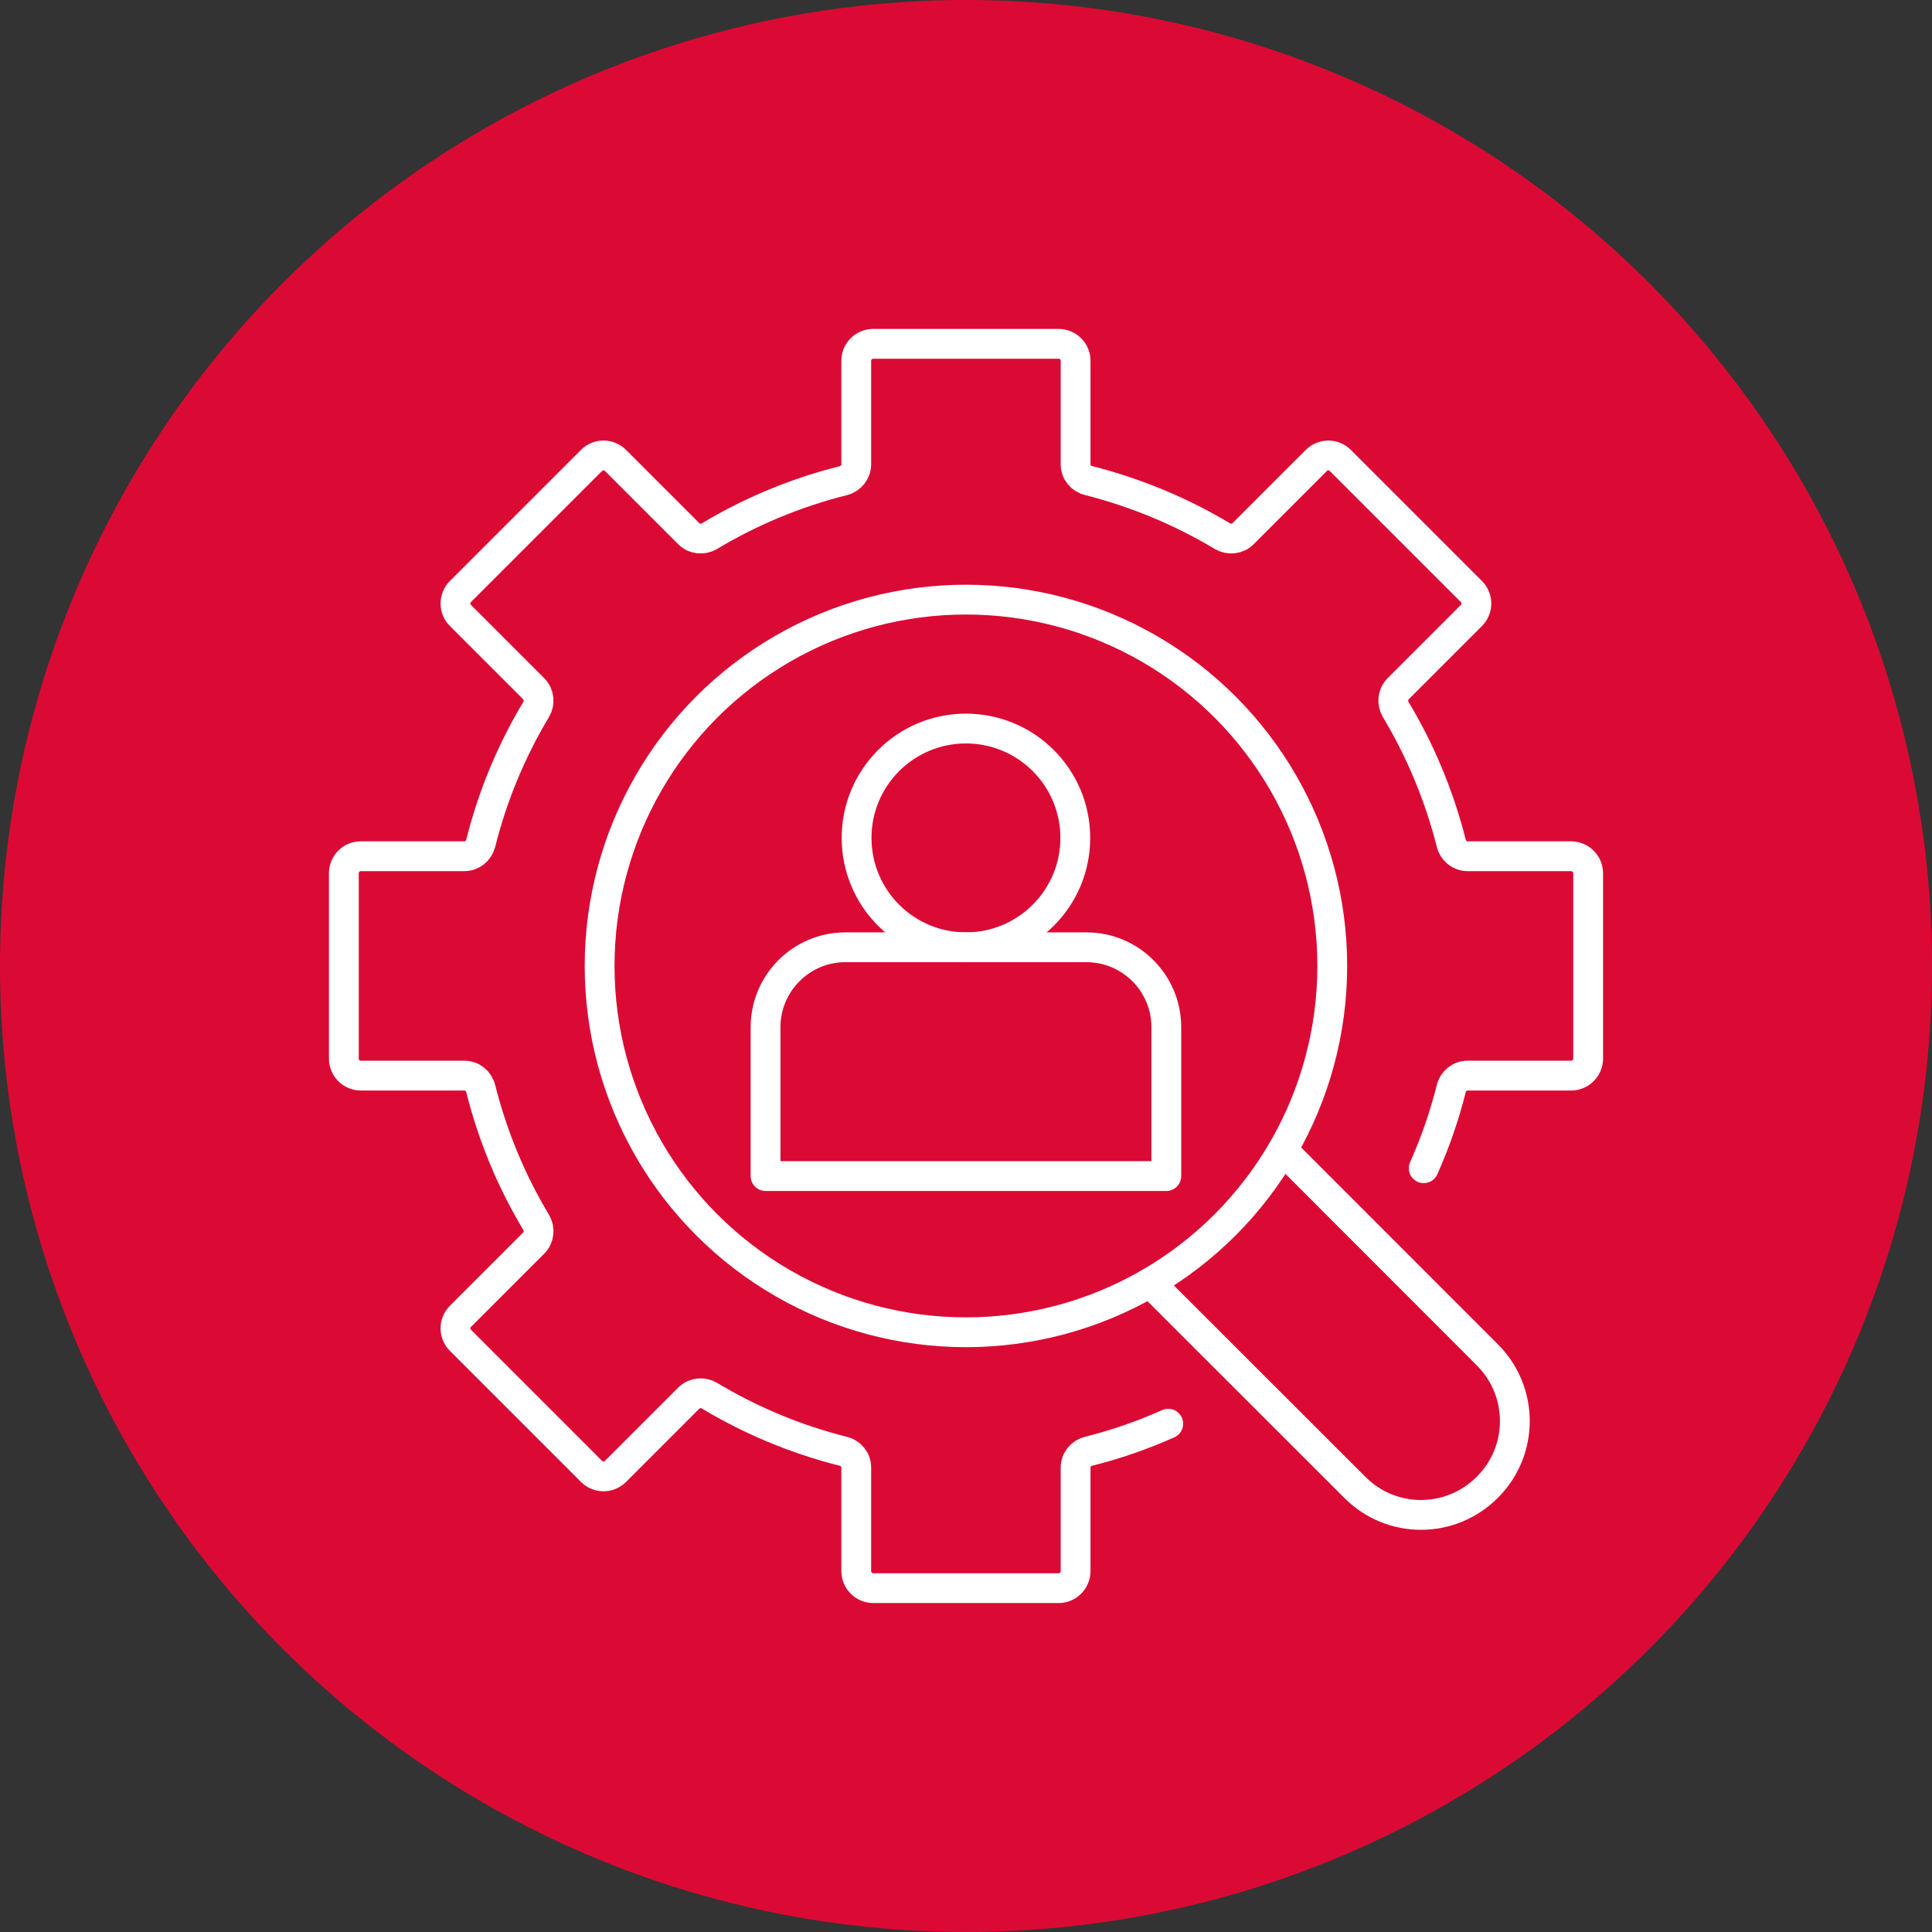
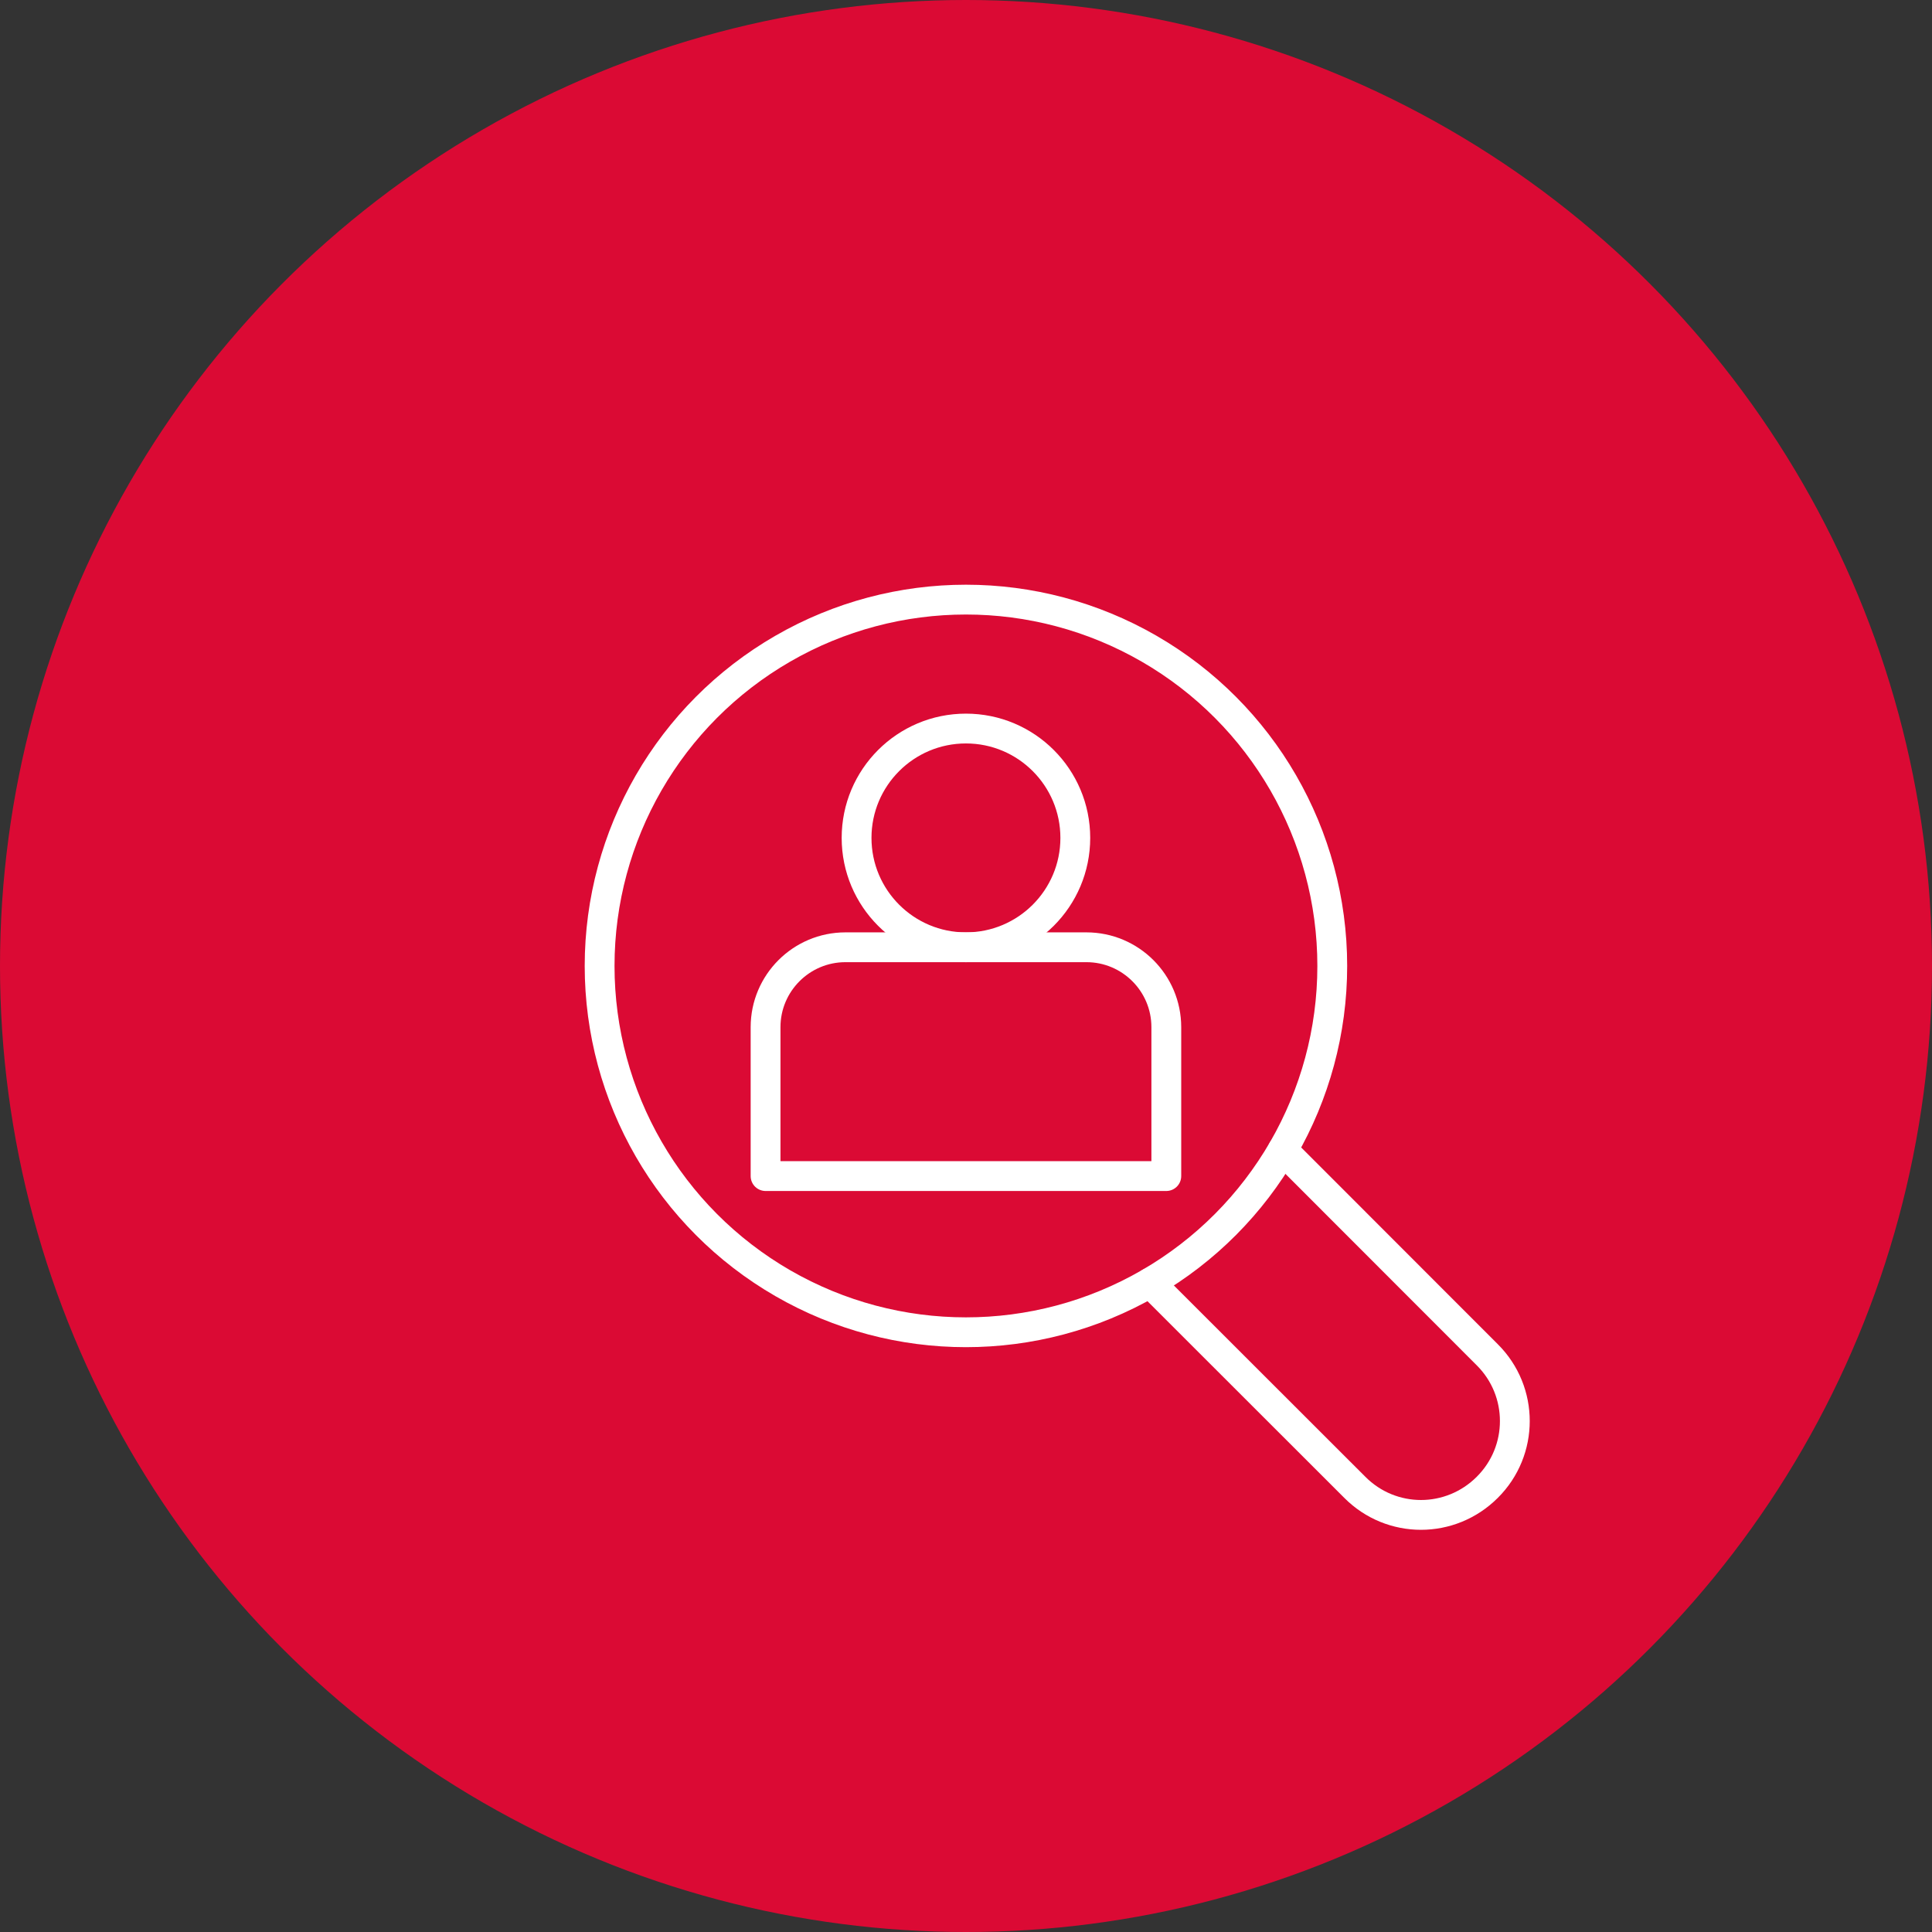
<svg xmlns="http://www.w3.org/2000/svg" id="Livello_1" data-name="Livello 1" viewBox="0 0 194.43 194.43">
  <rect x="0" y="0" width="194.43" height="194.43" fill="#333333" stroke="none" />
  <circle cx="97.215" cy="97.215" r="97.215" fill="#db0a34" />
  <g>
    <circle cx="97.209" cy="97.209" r="36.866" fill="none" stroke="#fff" stroke-linecap="round" stroke-linejoin="round" stroke-width="3" />
    <path d="M129.085,115.735l20.592,20.607c3.694,3.679,3.694,9.656,0,13.335-1.847,1.847-4.261,2.778-6.675,2.778s-4.828-.931-6.66-2.778l-20.607-20.592" fill="none" stroke="#fff" stroke-linecap="round" stroke-linejoin="round" stroke-width="3" />
    <path d="M85.085,95.33h24.248c4.438,0,8.041,3.603,8.041,8.041v14.986h-40.33v-14.986c0-4.438,3.603-8.041,8.041-8.041Z" fill="none" stroke="#fff" stroke-linecap="round" stroke-linejoin="round" stroke-width="3" />
    <circle cx="97.209" cy="84.324" r="11.006" fill="none" stroke="#fff" stroke-linecap="round" stroke-linejoin="round" stroke-width="3" />
-     <path d="M117.567,143.278c-2.574,1.149-5.25,2.08-8.028,2.778-.756.189-1.294.858-1.294,1.643v10.412c0,.945-.771,1.716-1.716,1.716h-18.643c-.945,0-1.716-.771-1.716-1.716v-10.427c0-.785-.538-1.44-1.294-1.629-4.799-1.207-9.336-3.112-13.481-5.599-.669-.393-1.527-.306-2.079.247l-7.373,7.373c-.669.669-1.745.669-2.414,0l-13.19-13.19c-.669-.669-.669-1.745,0-2.414l7.373-7.373c.553-.552.64-1.411.247-2.08-2.487-4.144-4.377-8.667-5.584-13.481-.204-.756-.858-1.294-1.643-1.294h-10.427c-.945,0-1.702-.771-1.702-1.716v-18.643c0-.945.756-1.716,1.702-1.716h10.427c.785,0,1.44-.538,1.643-1.294,1.207-4.813,3.098-9.336,5.584-13.481.393-.669.305-1.527-.247-2.08l-7.373-7.373c-.669-.669-.669-1.745,0-2.414l13.19-13.19c.669-.669,1.745-.669,2.414,0l7.373,7.373c.552.553,1.411.64,2.079.247,4.145-2.487,8.667-4.377,13.481-5.584.756-.204,1.294-.872,1.294-1.643v-10.427c0-.945.771-1.701,1.716-1.701h18.643c.945,0,1.716.756,1.716,1.701v10.427c0,.785.538,1.44,1.294,1.629,4.799,1.222,9.336,3.112,13.481,5.599.669.393,1.527.306,2.08-.247l7.373-7.373c.669-.669,1.745-.669,2.414,0l13.19,13.19c.669.669.669,1.745,0,2.414l-7.373,7.373c-.553.552-.64,1.411-.247,2.08,2.487,4.144,4.377,8.667,5.599,13.481.189.756.858,1.294,1.643,1.294h10.412c.945,0,1.716.771,1.716,1.716v18.643c0,.945-.771,1.716-1.716,1.716h-10.412c-.785,0-1.454.538-1.643,1.294-.698,2.777-1.629,5.453-2.778,8.027" fill="none" stroke="#fff" stroke-linecap="round" stroke-linejoin="round" stroke-width="3" />
  </g>
</svg>